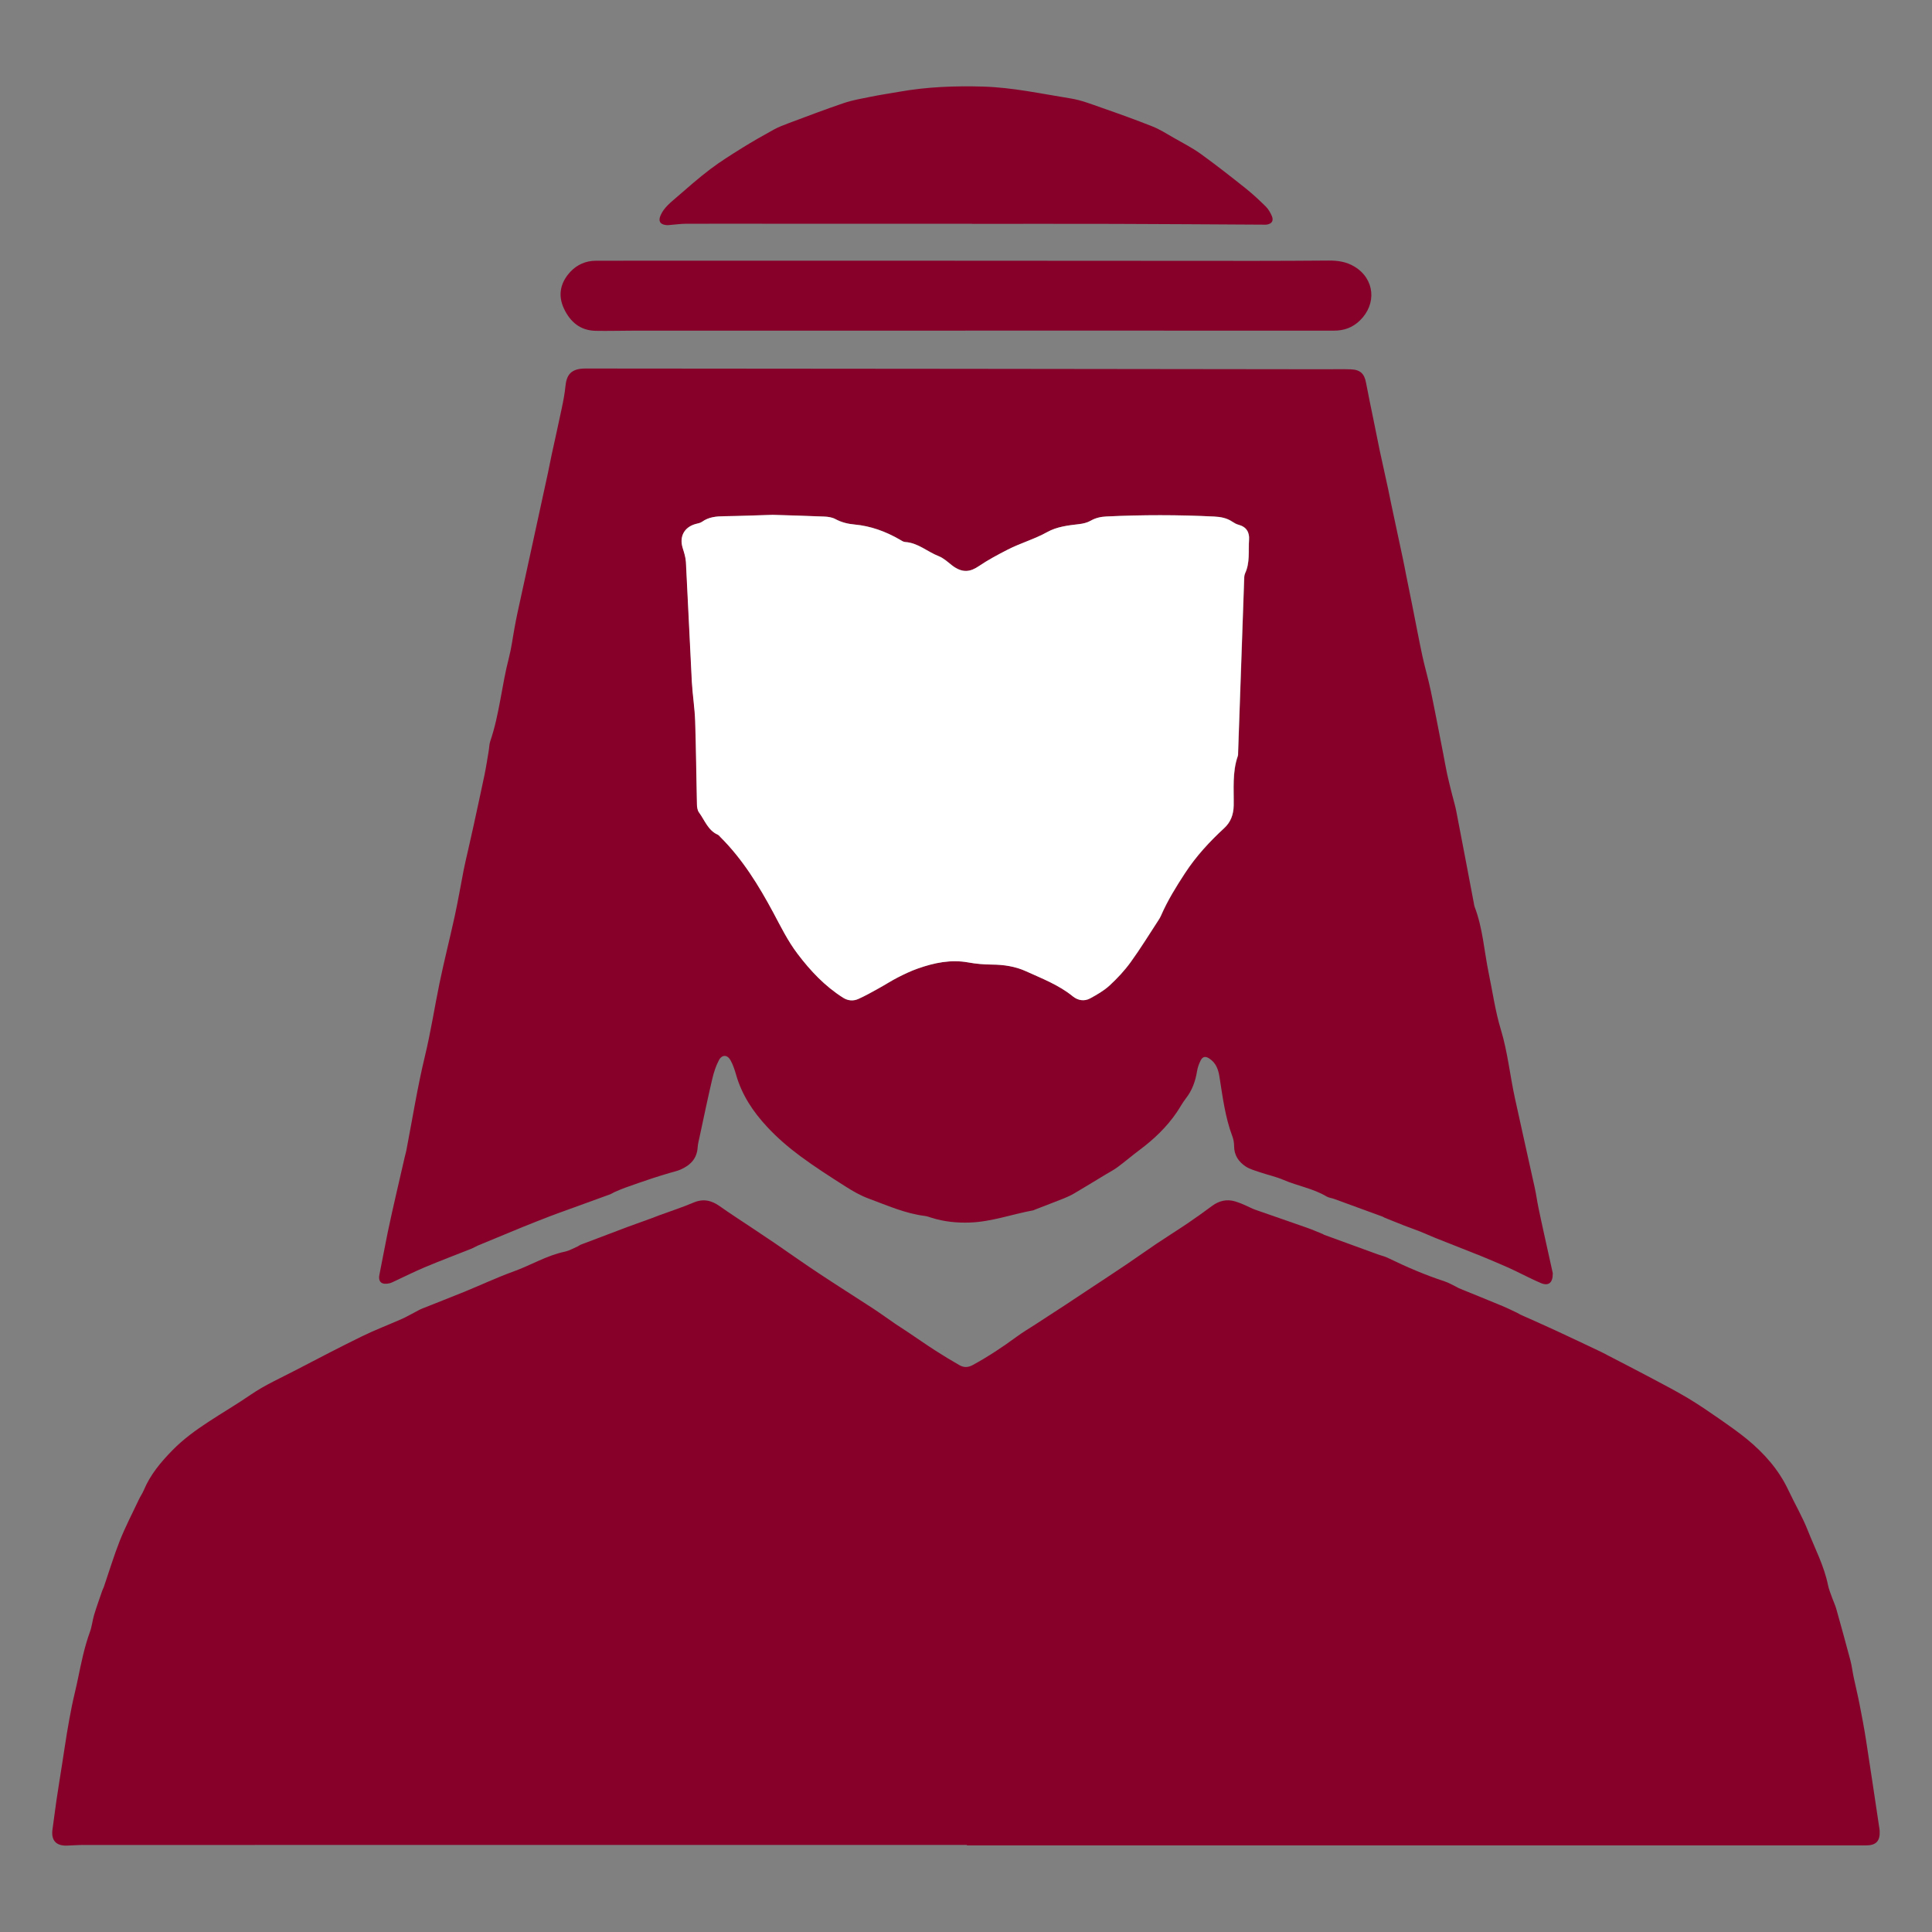
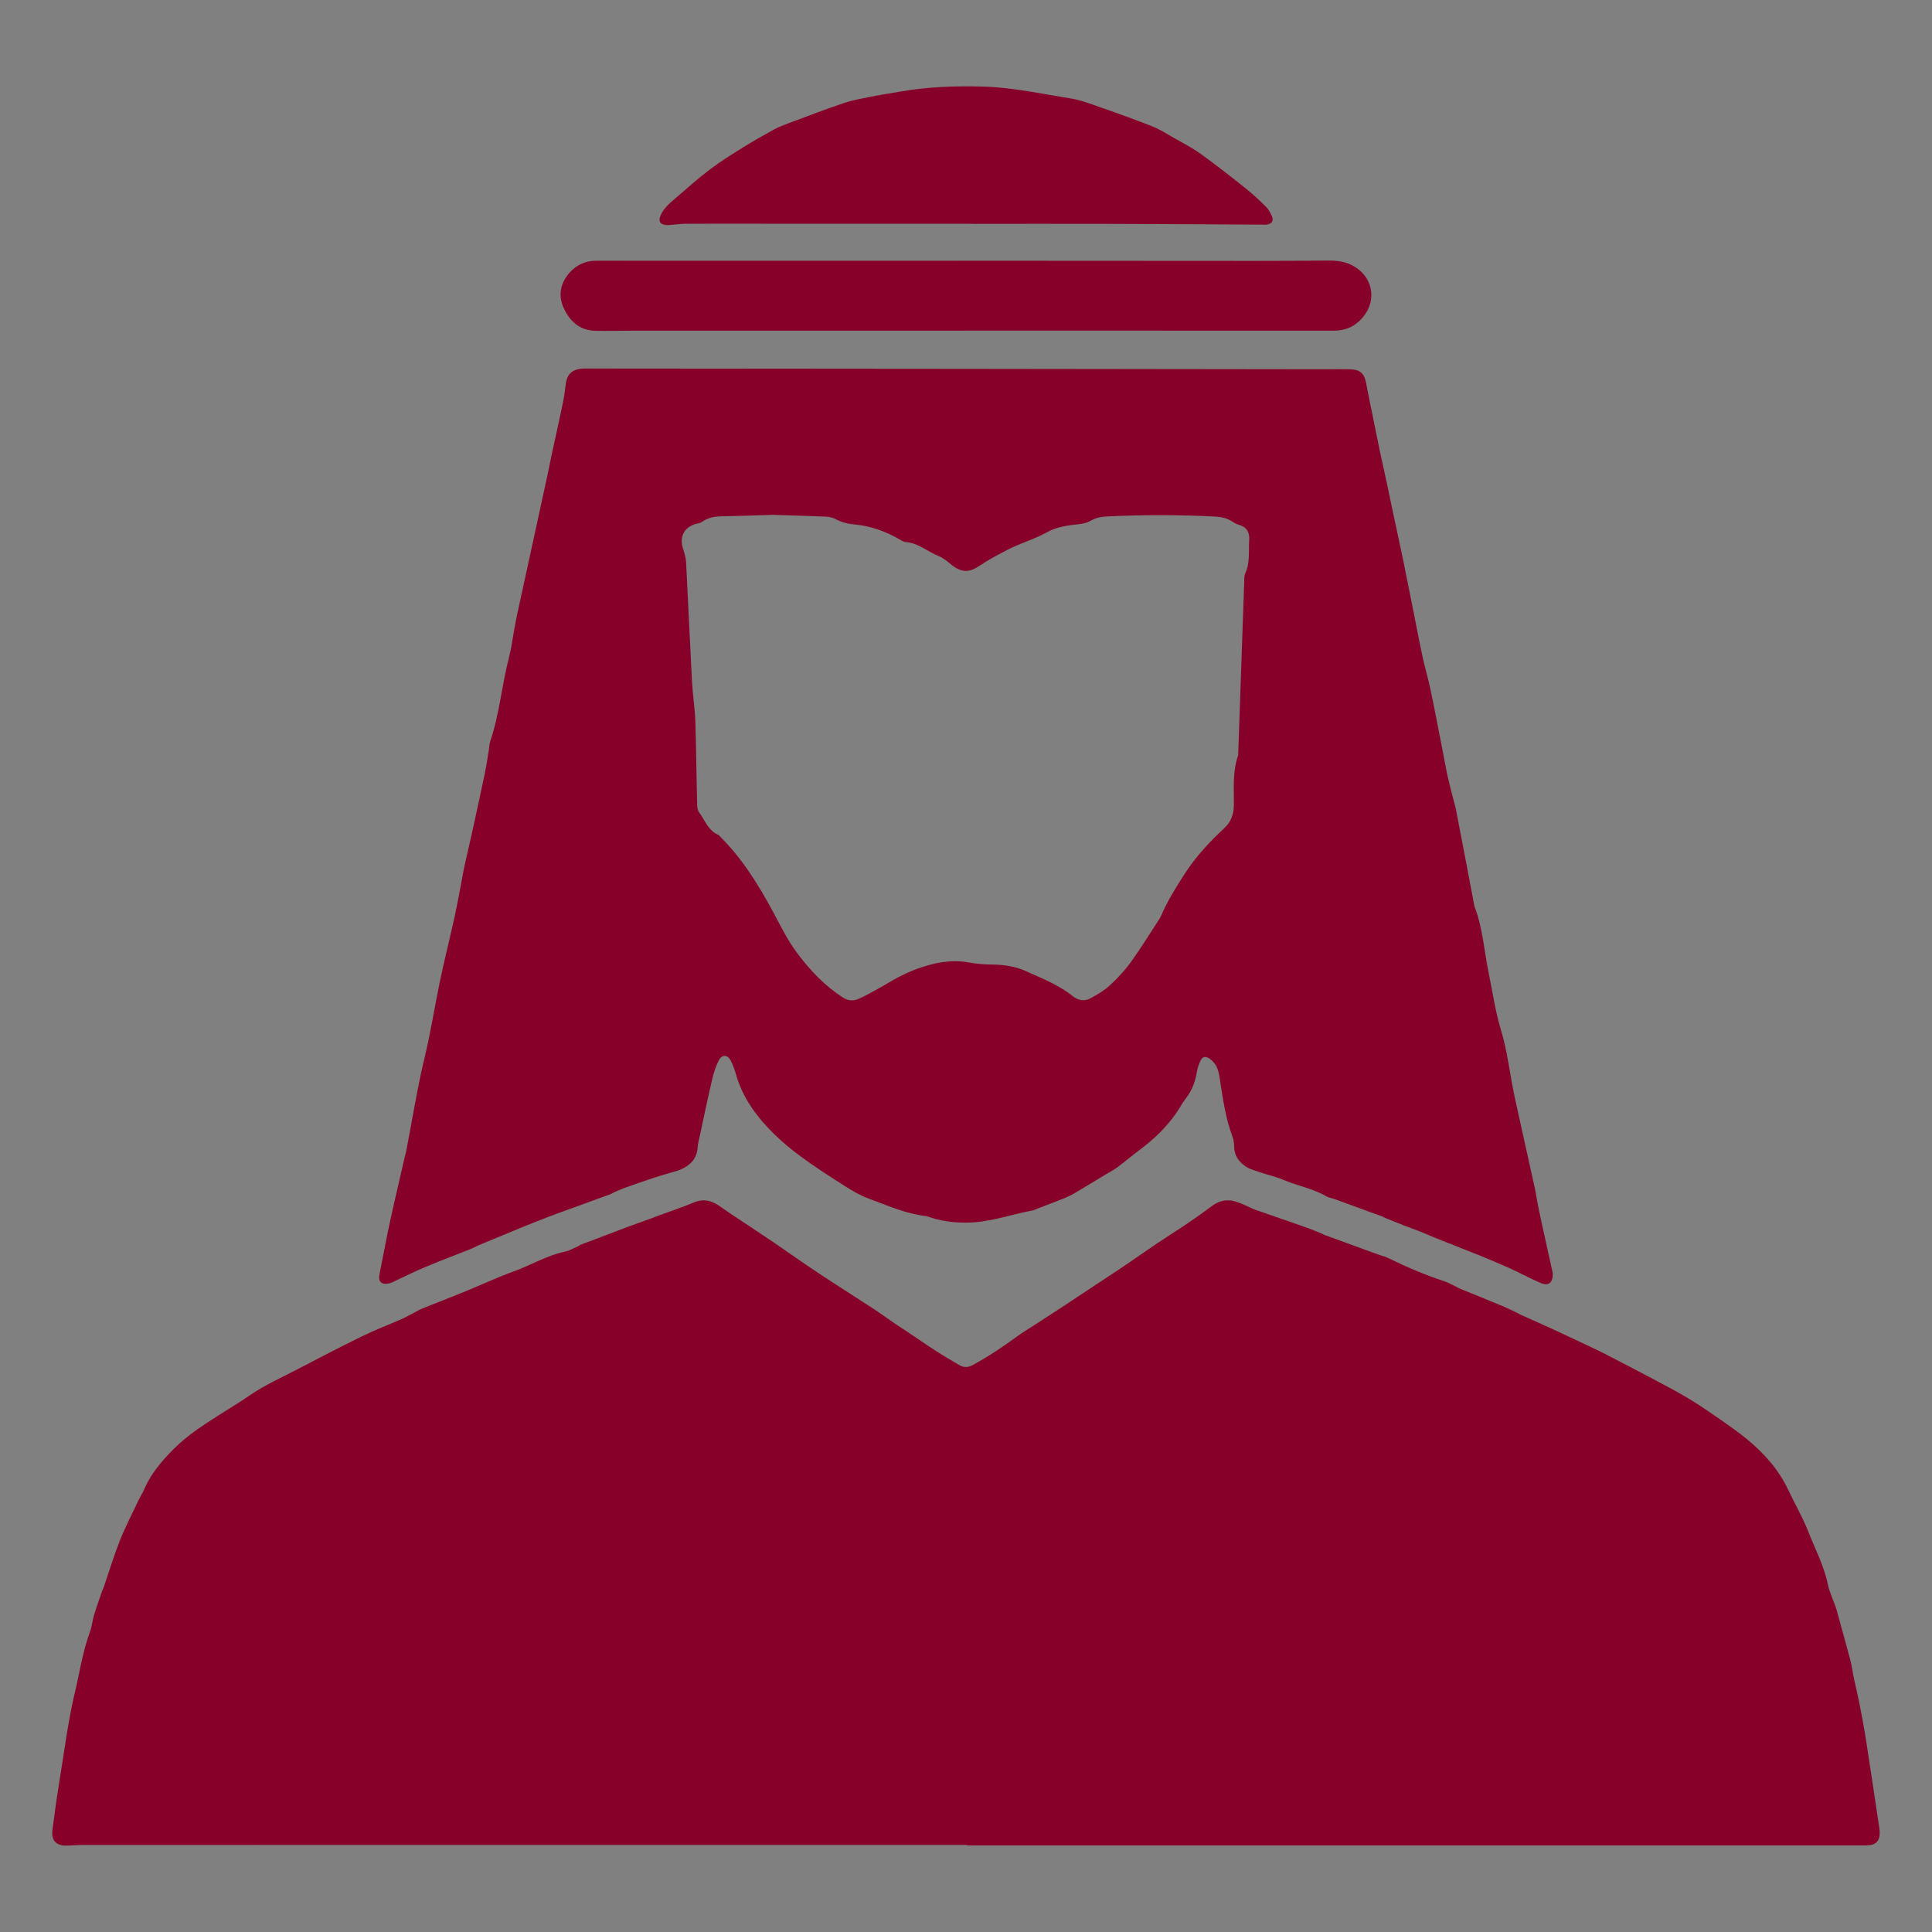
<svg xmlns="http://www.w3.org/2000/svg" version="1.1" id="Layer_1" x="0px" y="0px" width="60px" height="60px" viewBox="0 0 60 60" enable-background="new 0 0 60 60" xml:space="preserve">
  <rect x="0" y="0" width="60" height="60" fill="#808080" stroke="none" />
  <path fill-rule="evenodd" clip-rule="evenodd" fill="#87002A" d="M30.03,57.296c-9.144,0-18.288,0-27.431,0.001  c-0.173,0-0.344,0.014-0.517,0.02c-0.345,0.012-0.502-0.168-0.451-0.51c0.044-0.295,0.077-0.592,0.121-0.888  c0.056-0.376,0.117-0.751,0.176-1.127c0.051-0.321,0.097-0.645,0.15-0.966c0.048-0.286,0.098-0.571,0.156-0.855  c0.058-0.283,0.132-0.563,0.189-0.848c0.101-0.488,0.199-0.976,0.371-1.446c0.062-0.169,0.077-0.354,0.129-0.526  c0.076-0.251,0.166-0.498,0.25-0.745c0.015-0.043,0.038-0.082,0.053-0.125c0.164-0.479,0.31-0.966,0.496-1.436  c0.174-0.436,0.392-0.854,0.592-1.278c0.046-0.099,0.11-0.188,0.152-0.289C4.67,45.792,5,45.4,5.364,45.03  c0.331-0.337,0.711-0.612,1.104-0.87c0.437-0.287,0.89-0.551,1.32-0.847c0.442-0.303,0.93-0.518,1.401-0.764  c0.682-0.355,1.362-0.711,2.052-1.048c0.406-0.199,0.83-0.359,1.243-0.542c0.124-0.055,0.241-0.123,0.361-0.185  c0.088-0.046,0.175-0.098,0.266-0.135c0.437-0.176,0.875-0.344,1.31-0.521c0.51-0.209,1.01-0.444,1.527-0.631  c0.536-0.193,1.028-0.496,1.592-0.615c0.14-0.03,0.269-0.106,0.401-0.164c0.033-0.015,0.062-0.041,0.095-0.054  c0.481-0.184,0.963-0.366,1.445-0.547c0.254-0.095,0.51-0.184,0.765-0.277c0.076-0.027,0.151-0.06,0.228-0.088  c0.357-0.131,0.719-0.248,1.067-0.396c0.304-0.127,0.557-0.067,0.813,0.115c0.323,0.23,0.658,0.443,0.988,0.664  c0.239,0.16,0.479,0.319,0.718,0.481c0.462,0.316,0.918,0.641,1.385,0.949c0.549,0.364,1.107,0.715,1.659,1.075  c0.241,0.158,0.474,0.328,0.712,0.491c0.127,0.086,0.258,0.167,0.385,0.253c0.285,0.19,0.566,0.388,0.854,0.573  c0.243,0.156,0.49,0.306,0.741,0.449c0.132,0.075,0.263,0.078,0.41-0.002c0.479-0.26,0.928-0.559,1.366-0.88  c0.189-0.139,0.392-0.259,0.588-0.386c0.311-0.203,0.621-0.403,0.931-0.606c0.234-0.153,0.467-0.309,0.7-0.464  c0.399-0.264,0.8-0.525,1.196-0.793c0.314-0.211,0.622-0.433,0.936-0.644c0.314-0.211,0.637-0.411,0.95-0.623  c0.262-0.177,0.517-0.361,0.771-0.549c0.219-0.16,0.455-0.216,0.717-0.138c0.095,0.028,0.188,0.066,0.279,0.105  c0.117,0.049,0.229,0.113,0.348,0.155c0.537,0.189,1.077,0.372,1.614,0.562c0.161,0.057,0.318,0.127,0.478,0.191  c0.017,0.007,0.03,0.021,0.047,0.026c0.561,0.205,1.121,0.41,1.683,0.613c0.093,0.034,0.193,0.054,0.281,0.097  c0.577,0.281,1.165,0.535,1.776,0.735c0.127,0.042,0.245,0.113,0.367,0.172c0.024,0.012,0.047,0.028,0.071,0.039  c0.452,0.185,0.905,0.366,1.355,0.554c0.157,0.065,0.311,0.143,0.466,0.215c0.032,0.016,0.062,0.038,0.094,0.053  c0.363,0.163,0.729,0.322,1.089,0.49c0.475,0.219,0.947,0.445,1.42,0.669c0.081,0.039,0.161,0.083,0.241,0.125  c0.44,0.229,0.882,0.454,1.319,0.687c0.382,0.203,0.768,0.404,1.139,0.626c0.34,0.204,0.668,0.431,0.994,0.656  c0.281,0.196,0.563,0.394,0.828,0.61c0.534,0.439,0.988,0.947,1.287,1.582c0.2,0.425,0.44,0.833,0.611,1.269  c0.219,0.554,0.5,1.086,0.621,1.678c0.028,0.141,0.086,0.276,0.134,0.412c0.039,0.111,0.093,0.219,0.124,0.331  c0.148,0.531,0.297,1.063,0.438,1.598c0.046,0.175,0.066,0.356,0.104,0.533c0.058,0.274,0.125,0.546,0.179,0.821  c0.073,0.373,0.145,0.747,0.203,1.122c0.14,0.895,0.271,1.791,0.406,2.687c0.007,0.044,0.016,0.089,0.018,0.135  c0.017,0.317-0.111,0.452-0.427,0.452c-9.307,0-18.612,0-27.919,0C30.03,57.309,30.03,57.303,30.03,57.296z" />
  <path fill-rule="evenodd" clip-rule="evenodd" fill="#87002A" d="M48.223,39.54c0.005,0.303-0.134,0.406-0.369,0.307  c-0.266-0.113-0.521-0.247-0.782-0.372c-0.073-0.034-0.146-0.071-0.221-0.104c-0.282-0.122-0.563-0.246-0.849-0.361  c-0.478-0.192-0.958-0.378-1.437-0.569c-0.151-0.061-0.298-0.13-0.449-0.19c-0.168-0.066-0.339-0.125-0.507-0.19  c-0.202-0.079-0.403-0.161-0.604-0.242c-0.024-0.01-0.047-0.028-0.071-0.037c-0.501-0.184-1.002-0.367-1.503-0.549  c-0.077-0.028-0.164-0.035-0.232-0.075c-0.417-0.249-0.9-0.326-1.341-0.516c-0.231-0.099-0.482-0.153-0.722-0.234  c-0.153-0.053-0.317-0.095-0.45-0.182c-0.22-0.145-0.36-0.351-0.36-0.634c0-0.098-0.017-0.201-0.051-0.293  c-0.226-0.599-0.304-1.229-0.403-1.855c-0.036-0.233-0.11-0.438-0.318-0.572c-0.12-0.077-0.203-0.063-0.268,0.063  c-0.052,0.104-0.093,0.218-0.111,0.333c-0.051,0.31-0.15,0.593-0.347,0.844c-0.104,0.134-0.185,0.287-0.281,0.429  c-0.313,0.461-0.712,0.84-1.157,1.172c-0.231,0.173-0.45,0.361-0.682,0.533c-0.123,0.091-0.261,0.162-0.392,0.241  c-0.316,0.191-0.632,0.385-0.95,0.572c-0.101,0.06-0.208,0.11-0.317,0.154c-0.302,0.12-0.607,0.236-0.911,0.354  c-0.017,0.007-0.033,0.017-0.05,0.021c-0.658,0.12-1.294,0.356-1.97,0.379c-0.402,0.014-0.797-0.026-1.182-0.146  c-0.069-0.021-0.139-0.049-0.209-0.058c-0.619-0.076-1.184-0.332-1.76-0.544c-0.252-0.094-0.491-0.232-0.719-0.378  c-0.473-0.301-0.945-0.603-1.396-0.937c-0.368-0.273-0.718-0.573-1.032-0.912c-0.438-0.471-0.781-0.99-0.96-1.613  c-0.044-0.155-0.096-0.313-0.174-0.453c-0.098-0.175-0.264-0.18-0.359-0.002c-0.096,0.18-0.16,0.382-0.207,0.582  c-0.141,0.599-0.265,1.201-0.395,1.804c-0.023,0.105-0.052,0.213-0.059,0.32c-0.021,0.353-0.229,0.559-0.529,0.691  c-0.107,0.047-0.225,0.071-0.337,0.105c-0.182,0.056-0.364,0.107-0.544,0.168c-0.283,0.094-0.564,0.192-0.846,0.293  c-0.11,0.039-0.218,0.088-0.326,0.134c-0.05,0.022-0.094,0.055-0.145,0.073c-0.544,0.198-1.088,0.396-1.633,0.593  c-0.085,0.03-0.17,0.062-0.254,0.095c-0.277,0.108-0.555,0.216-0.83,0.328c-0.46,0.188-0.919,0.379-1.378,0.57  c-0.067,0.028-0.129,0.069-0.196,0.096c-0.479,0.19-0.96,0.372-1.436,0.571c-0.325,0.136-0.641,0.295-0.96,0.443  c-0.05,0.022-0.099,0.05-0.15,0.062c-0.225,0.055-0.37-0.02-0.318-0.271c0.088-0.435,0.166-0.871,0.256-1.306  c0.082-0.399,0.174-0.796,0.264-1.193c0.086-0.38,0.175-0.758,0.262-1.138c0.017-0.07,0.037-0.14,0.052-0.211  c0.189-0.978,0.344-1.963,0.577-2.93c0.182-0.751,0.298-1.51,0.453-2.264c0.144-0.699,0.322-1.393,0.474-2.09  c0.104-0.478,0.186-0.96,0.279-1.44c0.039-0.195,0.086-0.389,0.13-0.583c0.057-0.255,0.116-0.511,0.172-0.766  c0.115-0.531,0.232-1.062,0.343-1.594c0.051-0.248,0.089-0.499,0.131-0.749c0.017-0.098,0.016-0.202,0.047-0.295  c0.289-0.844,0.356-1.738,0.581-2.596c0.079-0.306,0.117-0.622,0.175-0.934c0.028-0.151,0.056-0.303,0.089-0.453  c0.132-0.61,0.267-1.22,0.399-1.83c0.183-0.84,0.366-1.68,0.548-2.52c0.04-0.186,0.074-0.374,0.114-0.559  c0.105-0.486,0.216-0.972,0.317-1.459c0.047-0.221,0.09-0.444,0.112-0.668c0.034-0.349,0.159-0.559,0.627-0.558  c7.666,0.003,15.332,0.014,22.999,0.023c0.253,0,0.507-0.007,0.761,0.002c0.298,0.01,0.425,0.135,0.477,0.417  c0.071,0.382,0.153,0.762,0.23,1.143c0.065,0.319,0.127,0.639,0.194,0.958c0.085,0.398,0.174,0.795,0.261,1.192  c0.035,0.168,0.067,0.337,0.104,0.506c0.119,0.558,0.239,1.115,0.357,1.673c0.033,0.15,0.06,0.302,0.09,0.453  c0.067,0.337,0.137,0.674,0.204,1.011c0.103,0.515,0.199,1.032,0.309,1.545c0.079,0.363,0.185,0.72,0.261,1.083  c0.137,0.656,0.261,1.314,0.39,1.971c0.04,0.205,0.074,0.41,0.118,0.614c0.046,0.212,0.101,0.422,0.153,0.632  c0.043,0.176,0.099,0.349,0.132,0.527c0.185,0.951,0.364,1.902,0.545,2.854c0.007,0.036,0.01,0.073,0.022,0.106  c0.257,0.667,0.297,1.378,0.44,2.069c0.122,0.585,0.204,1.183,0.377,1.751c0.212,0.699,0.282,1.42,0.436,2.127  c0.201,0.929,0.413,1.855,0.616,2.783c0.045,0.203,0.072,0.41,0.114,0.614c0.054,0.266,0.113,0.53,0.171,0.796  C48.043,38.727,48.139,39.159,48.223,39.54z M23.996,15.989c-0.533,0.016-1.013,0.036-1.493,0.042  c-0.249,0.003-0.486,0.021-0.697,0.174c-0.056,0.04-0.135,0.049-0.204,0.069c-0.349,0.1-0.503,0.39-0.398,0.735  c0.045,0.146,0.095,0.296,0.103,0.447c0.065,1.239,0.118,2.479,0.184,3.718c0.022,0.406,0.089,0.811,0.103,1.217  c0.028,0.86,0.034,1.721,0.055,2.582c0.002,0.087,0.014,0.19,0.063,0.256c0.18,0.244,0.279,0.558,0.587,0.694  c0.031,0.014,0.054,0.047,0.079,0.073c0.687,0.685,1.188,1.5,1.643,2.346c0.234,0.437,0.449,0.878,0.753,1.279  c0.403,0.533,0.85,1.006,1.415,1.364c0.148,0.094,0.314,0.108,0.469,0.039c0.222-0.098,0.433-0.22,0.646-0.337  c0.196-0.108,0.386-0.232,0.586-0.334c0.201-0.103,0.406-0.201,0.619-0.275c0.508-0.18,1.025-0.288,1.57-0.189  c0.239,0.044,0.485,0.064,0.728,0.066c0.369,0.002,0.73,0.057,1.06,0.207c0.501,0.229,1.02,0.426,1.454,0.779  c0.159,0.13,0.356,0.163,0.537,0.065c0.213-0.115,0.429-0.239,0.605-0.401c0.238-0.219,0.463-0.46,0.653-0.722  c0.307-0.423,0.581-0.871,0.867-1.309c0.03-0.046,0.058-0.093,0.079-0.143c0.202-0.464,0.466-0.89,0.743-1.314  c0.345-0.528,0.761-0.978,1.22-1.401c0.199-0.184,0.288-0.418,0.293-0.704c0.008-0.513-0.047-1.034,0.128-1.535  c0.011-0.033,0.008-0.072,0.009-0.108c0.062-1.774,0.122-3.549,0.186-5.324c0.002-0.081-0.001-0.17,0.031-0.24  c0.157-0.336,0.098-0.695,0.123-1.043c0.017-0.233-0.083-0.402-0.327-0.466c-0.068-0.018-0.134-0.056-0.193-0.095  c-0.173-0.116-0.363-0.15-0.566-0.16c-1.114-0.056-2.228-0.056-3.342-0.002c-0.176,0.008-0.335,0.043-0.491,0.132  c-0.104,0.06-0.235,0.092-0.357,0.105c-0.344,0.039-0.691,0.078-0.995,0.249c-0.395,0.22-0.83,0.34-1.231,0.547  c-0.306,0.158-0.603,0.315-0.888,0.508c-0.254,0.171-0.504,0.239-0.85-0.035c-0.126-0.101-0.253-0.217-0.4-0.274  c-0.351-0.137-0.642-0.415-1.04-0.439c-0.06-0.004-0.118-0.046-0.172-0.078c-0.437-0.251-0.899-0.42-1.403-0.466  c-0.21-0.019-0.406-0.068-0.595-0.17c-0.099-0.053-0.225-0.071-0.339-0.076C25.048,16.02,24.496,16.005,23.996,15.989z" />
  <path fill-rule="evenodd" clip-rule="evenodd" fill="#87002A" d="M30.184,6.948c-2.174,0-4.348,0-6.521,0  c-0.787,0-1.575-0.002-2.363,0.001c-0.145,0-0.288,0.021-0.433,0.032c-0.063,0.005-0.127,0.017-0.188,0.008  c-0.189-0.024-0.24-0.129-0.162-0.306c0.108-0.242,0.313-0.397,0.503-0.563c0.34-0.295,0.679-0.594,1.038-0.866  c0.314-0.238,0.653-0.449,0.989-0.659c0.321-0.2,0.652-0.387,0.983-0.57c0.142-0.078,0.295-0.137,0.447-0.194  c0.575-0.214,1.149-0.435,1.731-0.631c0.273-0.092,0.562-0.141,0.845-0.198c0.293-0.059,0.588-0.102,0.883-0.154  c0.859-0.152,1.725-0.184,2.597-0.159c0.919,0.027,1.813,0.224,2.716,0.368c0.327,0.052,0.645,0.178,0.961,0.288  c0.528,0.184,1.056,0.373,1.576,0.58c0.233,0.092,0.448,0.23,0.668,0.356c0.282,0.161,0.574,0.31,0.838,0.5  c0.476,0.343,0.937,0.706,1.396,1.071c0.218,0.174,0.423,0.366,0.622,0.562c0.08,0.08,0.141,0.187,0.187,0.292  c0.064,0.15,0.003,0.243-0.156,0.269c-0.035,0.006-0.073,0.003-0.109,0.002c-1.539-0.008-3.078-0.02-4.618-0.024  c-1.476-0.004-2.952-0.001-4.429-0.001C30.184,6.951,30.184,6.949,30.184,6.948z" />
  <path fill-rule="evenodd" clip-rule="evenodd" fill="#87002A" d="M29.972,10.269c-3.435,0-6.869,0-10.305,0  c-0.39,0-0.779,0.013-1.169,0.005c-0.476-0.01-0.787-0.273-0.983-0.688c-0.203-0.43-0.103-0.826,0.205-1.152  c0.199-0.211,0.471-0.335,0.778-0.336c0.498,0,0.997-0.002,1.495-0.002c2.719,0,5.438-0.001,8.156,0  c3.607,0.001,7.215,0.005,10.821,0.006c0.761,0,1.522-0.004,2.284-0.01c0.284-0.002,0.553,0.033,0.807,0.186  c0.639,0.383,0.701,1.168,0.167,1.68c-0.23,0.221-0.494,0.312-0.811,0.311c-3.815-0.003-7.631-0.002-11.446-0.002  C29.972,10.267,29.972,10.268,29.972,10.269z" />
-   <path fill-rule="evenodd" clip-rule="evenodd" fill="#FFFFFF" d="M23.996,15.989c0.5,0.016,1.052,0.03,1.604,0.054  c0.114,0.005,0.24,0.023,0.339,0.076c0.188,0.102,0.385,0.151,0.595,0.17c0.504,0.046,0.967,0.215,1.403,0.466  c0.054,0.032,0.112,0.074,0.172,0.078c0.398,0.024,0.689,0.302,1.04,0.439c0.147,0.057,0.274,0.173,0.4,0.274  c0.346,0.274,0.596,0.207,0.85,0.035c0.285-0.193,0.582-0.351,0.888-0.508c0.401-0.207,0.837-0.327,1.231-0.547  c0.304-0.17,0.651-0.209,0.995-0.249c0.122-0.014,0.253-0.045,0.357-0.105c0.156-0.089,0.315-0.124,0.491-0.132  c1.114-0.053,2.228-0.053,3.342,0.002c0.203,0.01,0.394,0.044,0.566,0.16c0.06,0.04,0.125,0.078,0.193,0.095  c0.244,0.064,0.344,0.232,0.327,0.466c-0.025,0.349,0.034,0.708-0.123,1.043c-0.032,0.07-0.029,0.159-0.031,0.24  c-0.063,1.774-0.124,3.549-0.186,5.324c-0.001,0.036,0.002,0.075-0.009,0.108c-0.175,0.5-0.12,1.021-0.128,1.535  c-0.005,0.285-0.094,0.52-0.293,0.704c-0.459,0.423-0.875,0.873-1.22,1.401c-0.277,0.424-0.541,0.85-0.743,1.314  c-0.021,0.05-0.049,0.097-0.079,0.143c-0.286,0.438-0.561,0.886-0.867,1.309c-0.19,0.262-0.415,0.503-0.653,0.722  c-0.177,0.162-0.393,0.286-0.605,0.401c-0.181,0.098-0.378,0.064-0.537-0.065c-0.435-0.354-0.953-0.551-1.454-0.779  c-0.329-0.15-0.69-0.205-1.06-0.207c-0.242-0.002-0.488-0.022-0.728-0.066c-0.545-0.099-1.063,0.01-1.57,0.189  c-0.213,0.074-0.418,0.173-0.619,0.275c-0.2,0.102-0.39,0.226-0.586,0.334c-0.213,0.117-0.424,0.239-0.646,0.337  c-0.154,0.069-0.32,0.055-0.469-0.039c-0.565-0.358-1.012-0.831-1.415-1.364c-0.304-0.4-0.519-0.842-0.753-1.279  c-0.454-0.846-0.956-1.662-1.643-2.346c-0.025-0.026-0.048-0.059-0.079-0.073c-0.308-0.136-0.407-0.45-0.587-0.694  c-0.049-0.066-0.061-0.169-0.063-0.256c-0.021-0.861-0.026-1.722-0.055-2.582c-0.014-0.406-0.08-0.811-0.103-1.217  c-0.065-1.239-0.118-2.479-0.184-3.718c-0.008-0.15-0.058-0.301-0.103-0.447c-0.104-0.345,0.05-0.636,0.398-0.735  c0.069-0.02,0.148-0.029,0.204-0.069c0.211-0.153,0.448-0.171,0.697-0.174C22.983,16.025,23.463,16.005,23.996,15.989z" />
</svg>